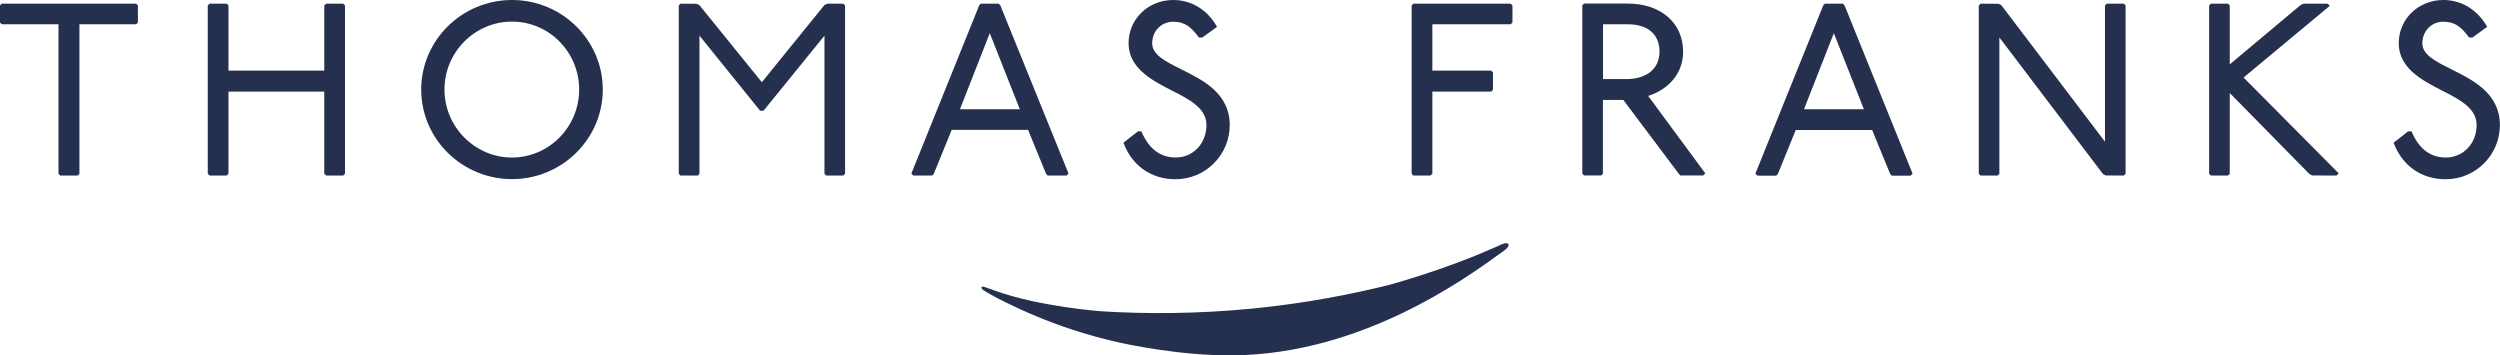
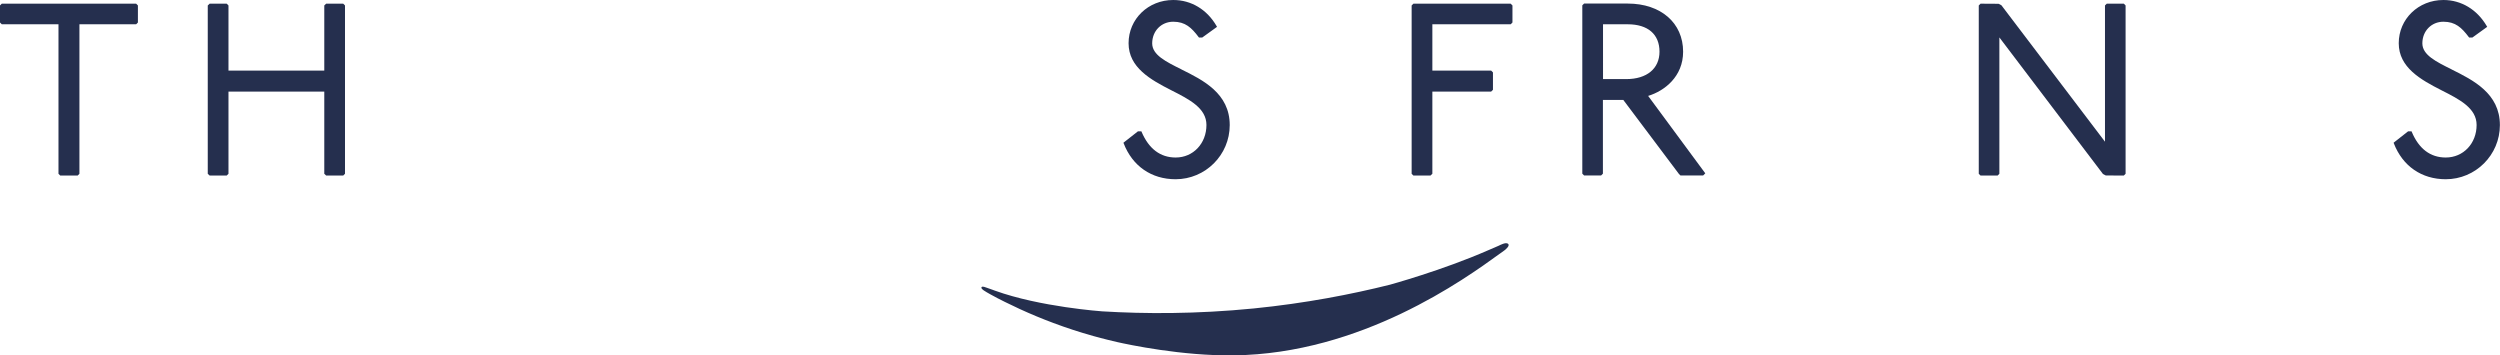
<svg xmlns="http://www.w3.org/2000/svg" id="Layer_1" version="1.1" viewBox="0 0 224.42 31.9">
  <defs>
    <style>
      .st0 {
        fill: #252f4e;
      }
    </style>
  </defs>
  <path class="st0" d="M135.35,21.87c-.19-.13-.66.11-.82.19-.06.03-.1.04-.39.17-.32.14-.48.21-.56.24-4.11,1.8-8.82,3.09-8.82,3.09-3.44.86-7.54,1.66-12.22,2.13-5.16.51-9.76.49-13.59.26,0,0-5.57-.39-9.64-1.86-.1-.04-.17-.06-.19-.07-.18-.06-.36-.12-.54-.19-.09-.03-.36-.15-.45-.07-.12.1.12.27.18.31.34.21.16.11.57.34.86.48,1.76.91,2.66,1.33.98.45,1.99.87,3.01,1.25,1.17.44,2.37.83,3.58,1.17,0,0,1.07.3,2.17.55.97.22,5.8,1.25,10.45,1.19,11.46-.14,20.73-6.84,23.86-9.11,0,0,.02-.02.03-.02.04-.03.11-.08.21-.15.06-.04.12-.09.22-.16.11-.08.52-.43.29-.59" />
  <path class="st0" d="M220.08,6.23c-1.41-.7-2.63-1.3-2.63-2.34,0-1.1.81-1.94,1.89-1.94s1.64.53,2.28,1.38l.03.04h.29l1.33-.96-.04-.07C222.36.85,220.94,0,219.34,0c-2.25,0-4.01,1.71-4.01,3.88s1.96,3.27,3.85,4.23c1.62.82,3.14,1.6,3.14,3.11,0,1.66-1.19,2.92-2.77,2.92-1.38,0-2.41-.78-3.05-2.3l-.02-.05h-.31l-1.3,1.02.02.06c.79,2.04,2.49,3.22,4.66,3.22,2.68,0,4.86-2.18,4.86-4.86,0-2.85-2.41-4.04-4.34-5" />
-   <polygon class="st0" points="209.06 .59 209.14 .53 208.94 .33 206.78 .33 206.51 .46 200.16 5.78 200.16 .49 200 .33 198.47 .33 198.31 .49 198.31 15.6 198.47 15.76 200 15.76 200.16 15.6 200.16 8.35 207.31 15.62 207.55 15.75 209.74 15.76 209.94 15.56 201.4 6.96 209.06 .59" />
  <polygon class="st0" points="189.12 .33 188.96 .49 188.96 12.72 179.66 .47 179.41 .34 177.79 .33 177.63 .49 177.63 15.6 177.79 15.76 179.32 15.76 179.48 15.6 179.48 3.36 188.78 15.62 189.03 15.75 190.65 15.76 190.81 15.6 190.81 .49 190.65 .33 189.12 .33" />
-   <path class="st0" d="M165.42.33h-1.6l-.14.13-6.08,15.07-.02.06.18.18h1.69l.14-.14,1.61-3.96h6.86l1.61,3.93.15.17h1.69l.18-.18-6.1-15.09-.15-.16ZM167.32,9.81h-5.38l2.68-6.83,2.7,6.83Z" />
  <path class="st0" d="M151.09,4.64c0-2.58-2-4.32-4.97-4.32h-3.92l-.16.16v15.11l.16.16h1.53l.16-.16v-6.62h1.83l4.99,6.64.14.14h2.04l.19-.19-5.13-6.95c1.48-.45,3.14-1.74,3.14-3.97M148.97,4.64c0,1.52-1.14,2.46-2.98,2.46h-2.09V2.18h2.22c1.81,0,2.85.9,2.85,2.46" />
  <polygon class="st0" points="126.88 .33 126.72 .49 126.72 15.6 126.88 15.76 128.41 15.76 128.58 15.6 128.58 8.22 133.86 8.22 134.02 8.06 134.02 6.5 133.86 6.34 128.58 6.34 128.58 2.18 135.61 2.18 135.77 2.02 135.77 .49 135.61 .33 126.88 .33" />
  <path class="st0" d="M106.06,6.23c-1.41-.7-2.63-1.3-2.63-2.34,0-1.1.81-1.94,1.89-1.94s1.64.53,2.28,1.38l.03.04h.29l1.33-.96-.04-.07C108.35.85,106.93,0,105.32,0c-2.25,0-4.01,1.71-4.01,3.88s1.96,3.27,3.85,4.23c1.62.82,3.14,1.6,3.14,3.11,0,1.66-1.19,2.92-2.76,2.92-1.38,0-2.41-.78-3.06-2.3l-.02-.05h-.31l-1.3,1.02.02.06c.79,2.04,2.49,3.22,4.66,3.22,2.68,0,4.86-2.18,4.86-4.86,0-2.85-2.4-4.04-4.34-5" />
-   <path class="st0" d="M89.65.33h-1.6l-.14.13-6.1,15.12.18.18h1.69l.14-.14,1.61-3.96h6.86l1.61,3.93.15.17h1.69l.18-.18L89.8.49l-.15-.16ZM91.55,9.81h-5.38l2.68-6.83,2.7,6.83Z" />
-   <polygon class="st0" points="74.27 .33 74.01 .45 68.39 7.38 62.79 .47 62.54 .34 61.09 .33 60.93 .49 60.93 15.6 61.09 15.76 62.63 15.76 62.79 15.6 62.79 3.2 68.21 9.91 68.23 9.94 68.54 9.94 74.01 3.2 74.01 15.6 74.17 15.76 75.7 15.76 75.86 15.6 75.86 .49 75.7 .33 74.27 .33" />
-   <path class="st0" d="M45.96,0c-4.49,0-8.15,3.61-8.15,8.04s3.66,8.04,8.15,8.04,8.15-3.61,8.15-8.04S50.46,0,45.96,0M51.99,8.04c0,3.36-2.71,6.1-6.03,6.1s-6.06-2.74-6.06-6.1,2.72-6.1,6.06-6.1,6.03,2.74,6.03,6.1" />
  <polygon class="st0" points="29.28 .33 29.11 .49 29.11 6.34 20.51 6.34 20.51 .49 20.35 .33 18.82 .33 18.65 .49 18.65 15.6 18.82 15.76 20.35 15.76 20.51 15.6 20.51 8.22 29.11 8.22 29.11 15.6 29.28 15.76 30.81 15.76 30.97 15.6 30.97 .49 30.81 .33 29.28 .33" />
  <polygon class="st0" points=".16 .33 0 .49 0 2.02 .16 2.18 5.25 2.18 5.25 15.6 5.41 15.76 6.97 15.76 7.13 15.6 7.13 2.18 12.22 2.18 12.38 2.02 12.38 .49 12.22 .33 .16 .33" />
</svg>